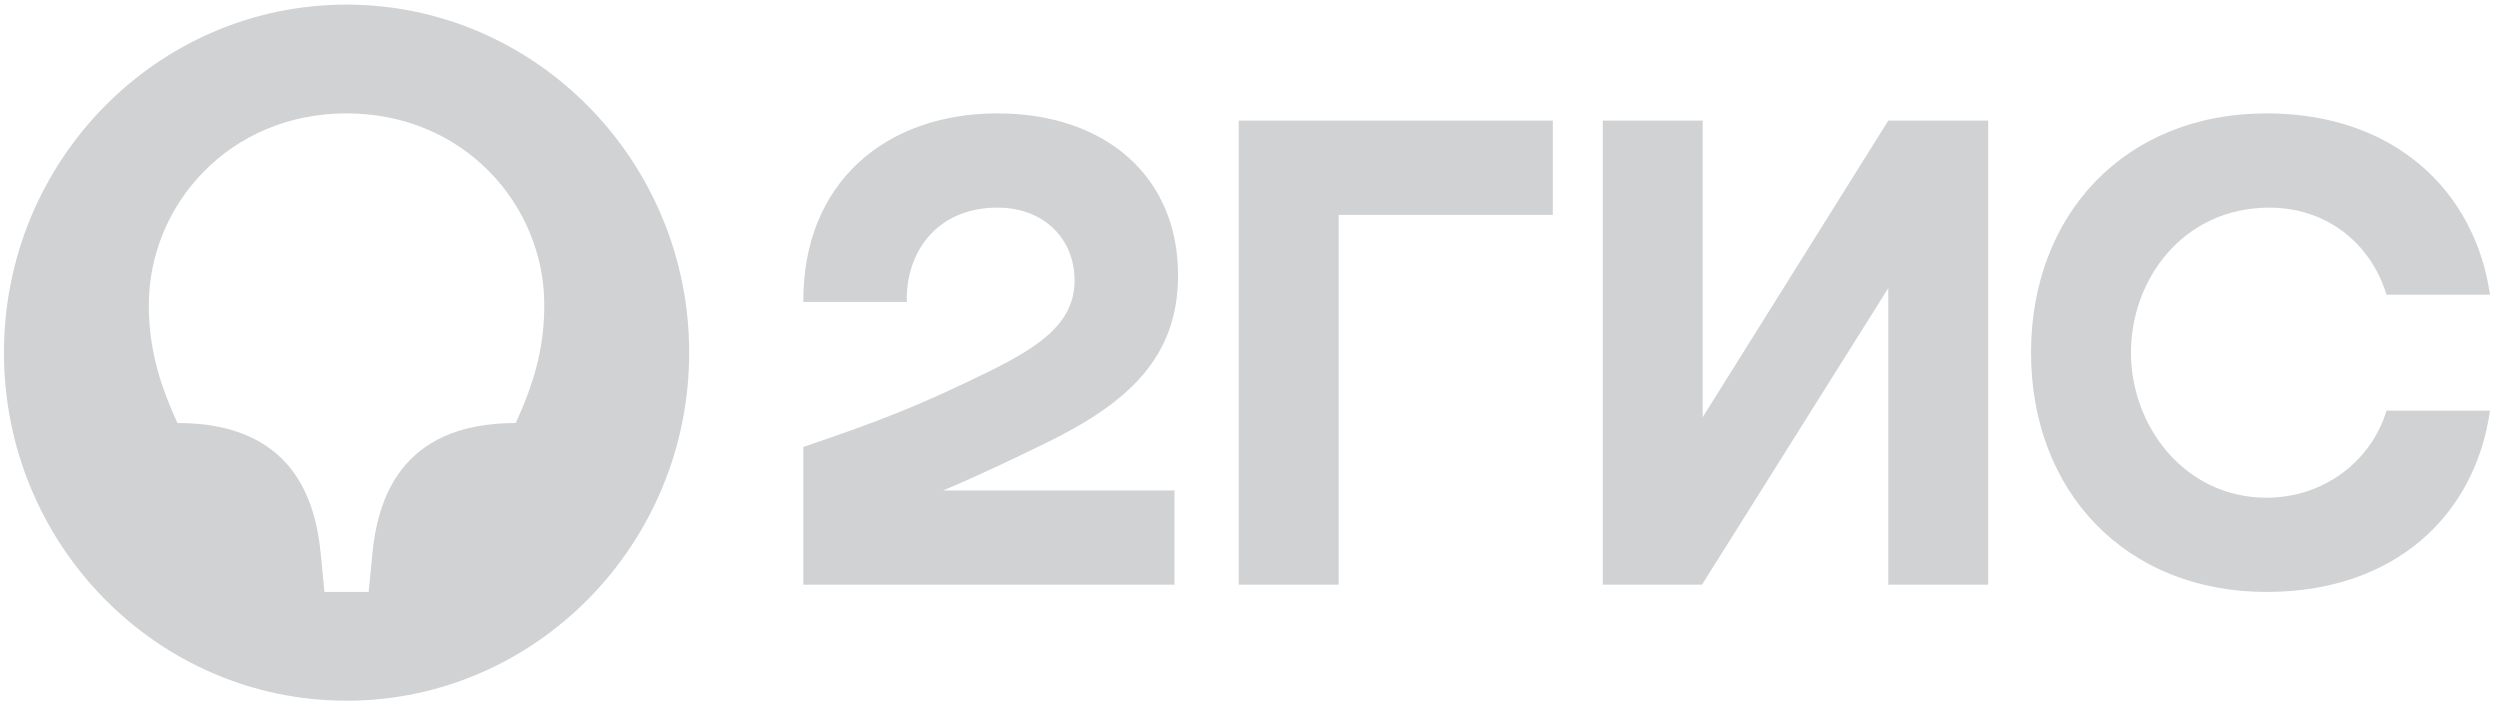
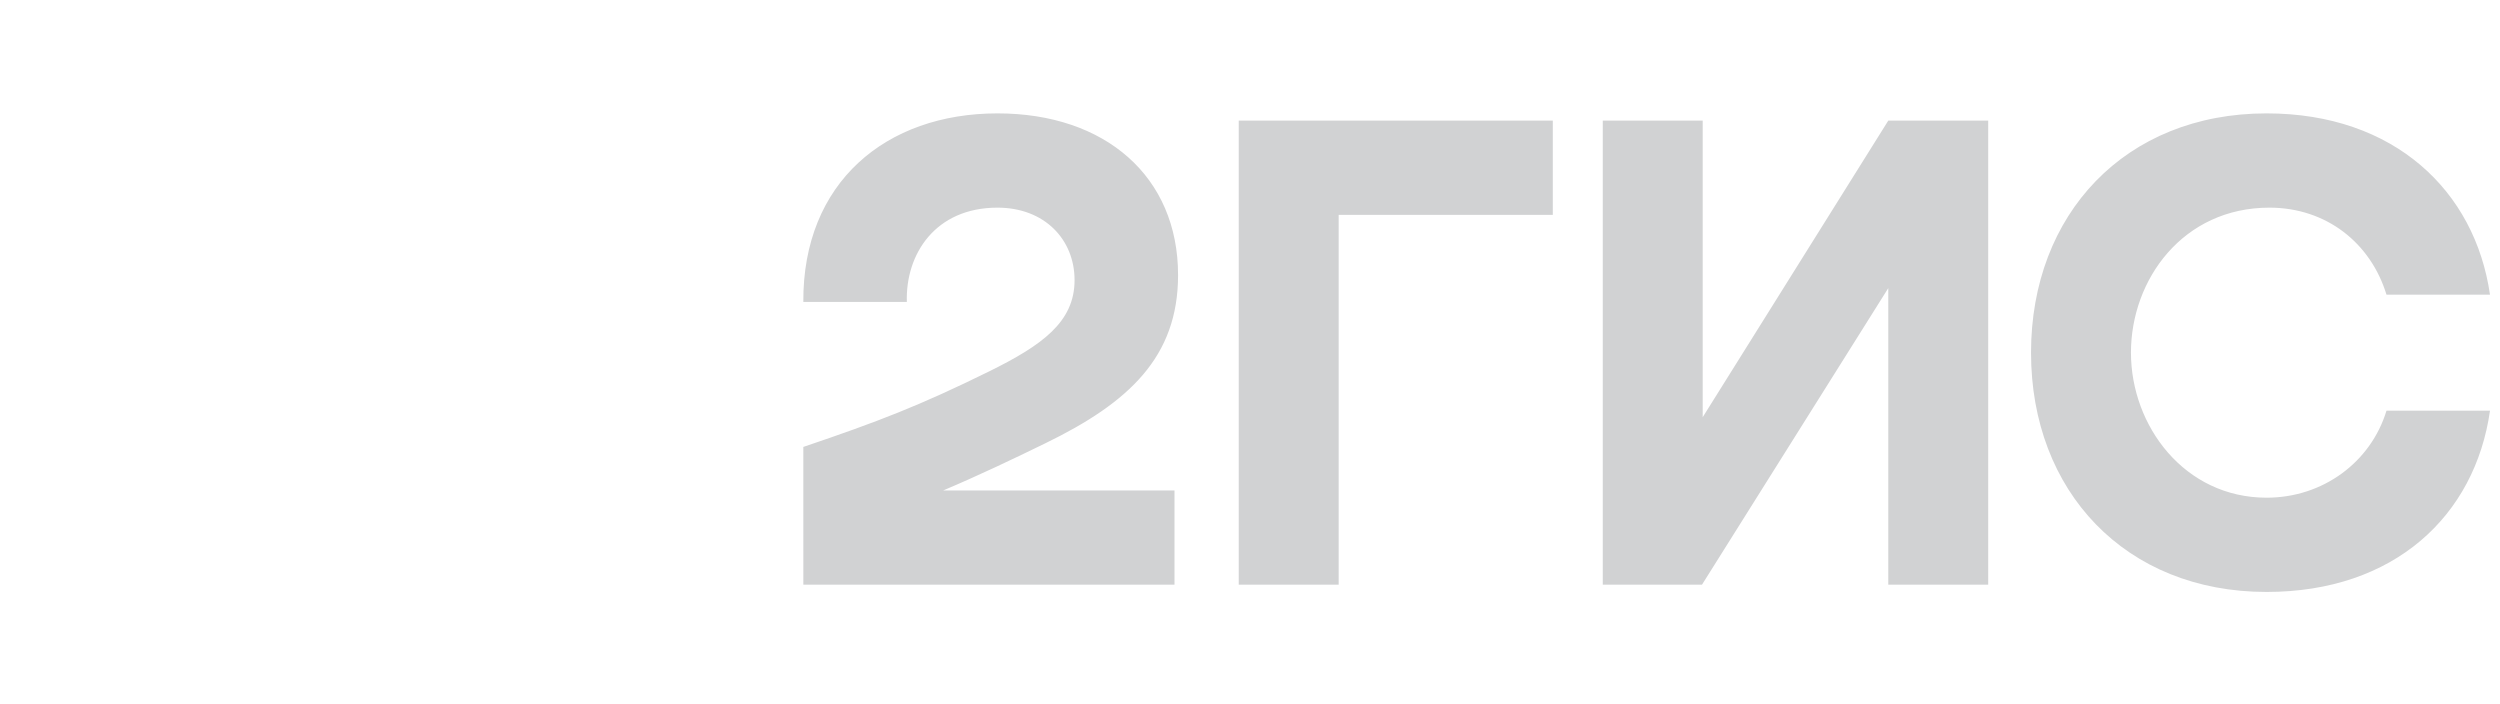
<svg xmlns="http://www.w3.org/2000/svg" width="167" height="47" viewBox="0 0 167 47" fill="none">
-   <path fill-rule="evenodd" clip-rule="evenodd" d="M23.15 46.808C35.738 46.808 46.037 36.392 46.037 23.558C46.037 10.724 35.738 0.308 23.15 0.308C10.517 0.308 0.264 10.724 0.264 23.558C0.264 36.392 10.517 46.808 23.15 46.808ZM23.151 7.574C31.018 7.574 36.358 13.726 36.358 20.362C36.358 23.026 35.785 25.351 34.45 28.257C26.631 28.257 25.201 33.537 24.867 37.073L24.628 39.543L21.673 39.542L21.434 37.072C21.101 33.536 19.67 28.256 11.851 28.256C10.516 25.35 9.943 23.025 9.943 20.361C9.943 13.725 15.283 7.574 23.151 7.574Z" fill="#D1D2D3" />
  <path fill-rule="evenodd" clip-rule="evenodd" d="M66.632 7.574C59.193 7.574 53.615 12.175 53.662 20.168H60.577C60.481 16.97 62.484 13.871 66.632 13.871C69.779 13.871 71.781 16.002 71.781 18.715C71.781 21.524 69.588 23.074 66.059 24.817C61.434 27.094 58.669 28.16 53.662 29.855L53.663 39.058H78.456V32.761H63.008C65.398 31.75 67.725 30.638 69.826 29.613C75.405 26.901 78.695 23.849 78.695 18.376C78.695 11.788 73.831 7.574 66.632 7.574ZM89.423 14.355H103.727V8.058H82.748V39.057L89.423 39.058V14.355ZM113.74 8.058H107.065V39.057L113.692 39.058L126.137 19.247V39.058H132.812V8.058H126.137L113.74 27.869V8.058ZM166.331 27.433H159.418C158.369 30.872 155.174 33.246 151.407 33.246C145.924 33.246 142.348 28.451 142.348 23.559C142.348 18.666 145.829 13.871 151.597 13.871C155.412 13.871 158.368 16.245 159.417 19.684L166.331 19.683C165.33 12.756 159.942 7.574 151.407 7.574C141.967 7.574 135.673 14.306 135.673 23.558C135.673 32.81 141.967 39.542 151.408 39.542C159.943 39.542 165.331 34.456 166.332 27.433H166.331Z" fill="#D1D2D3" />
</svg>